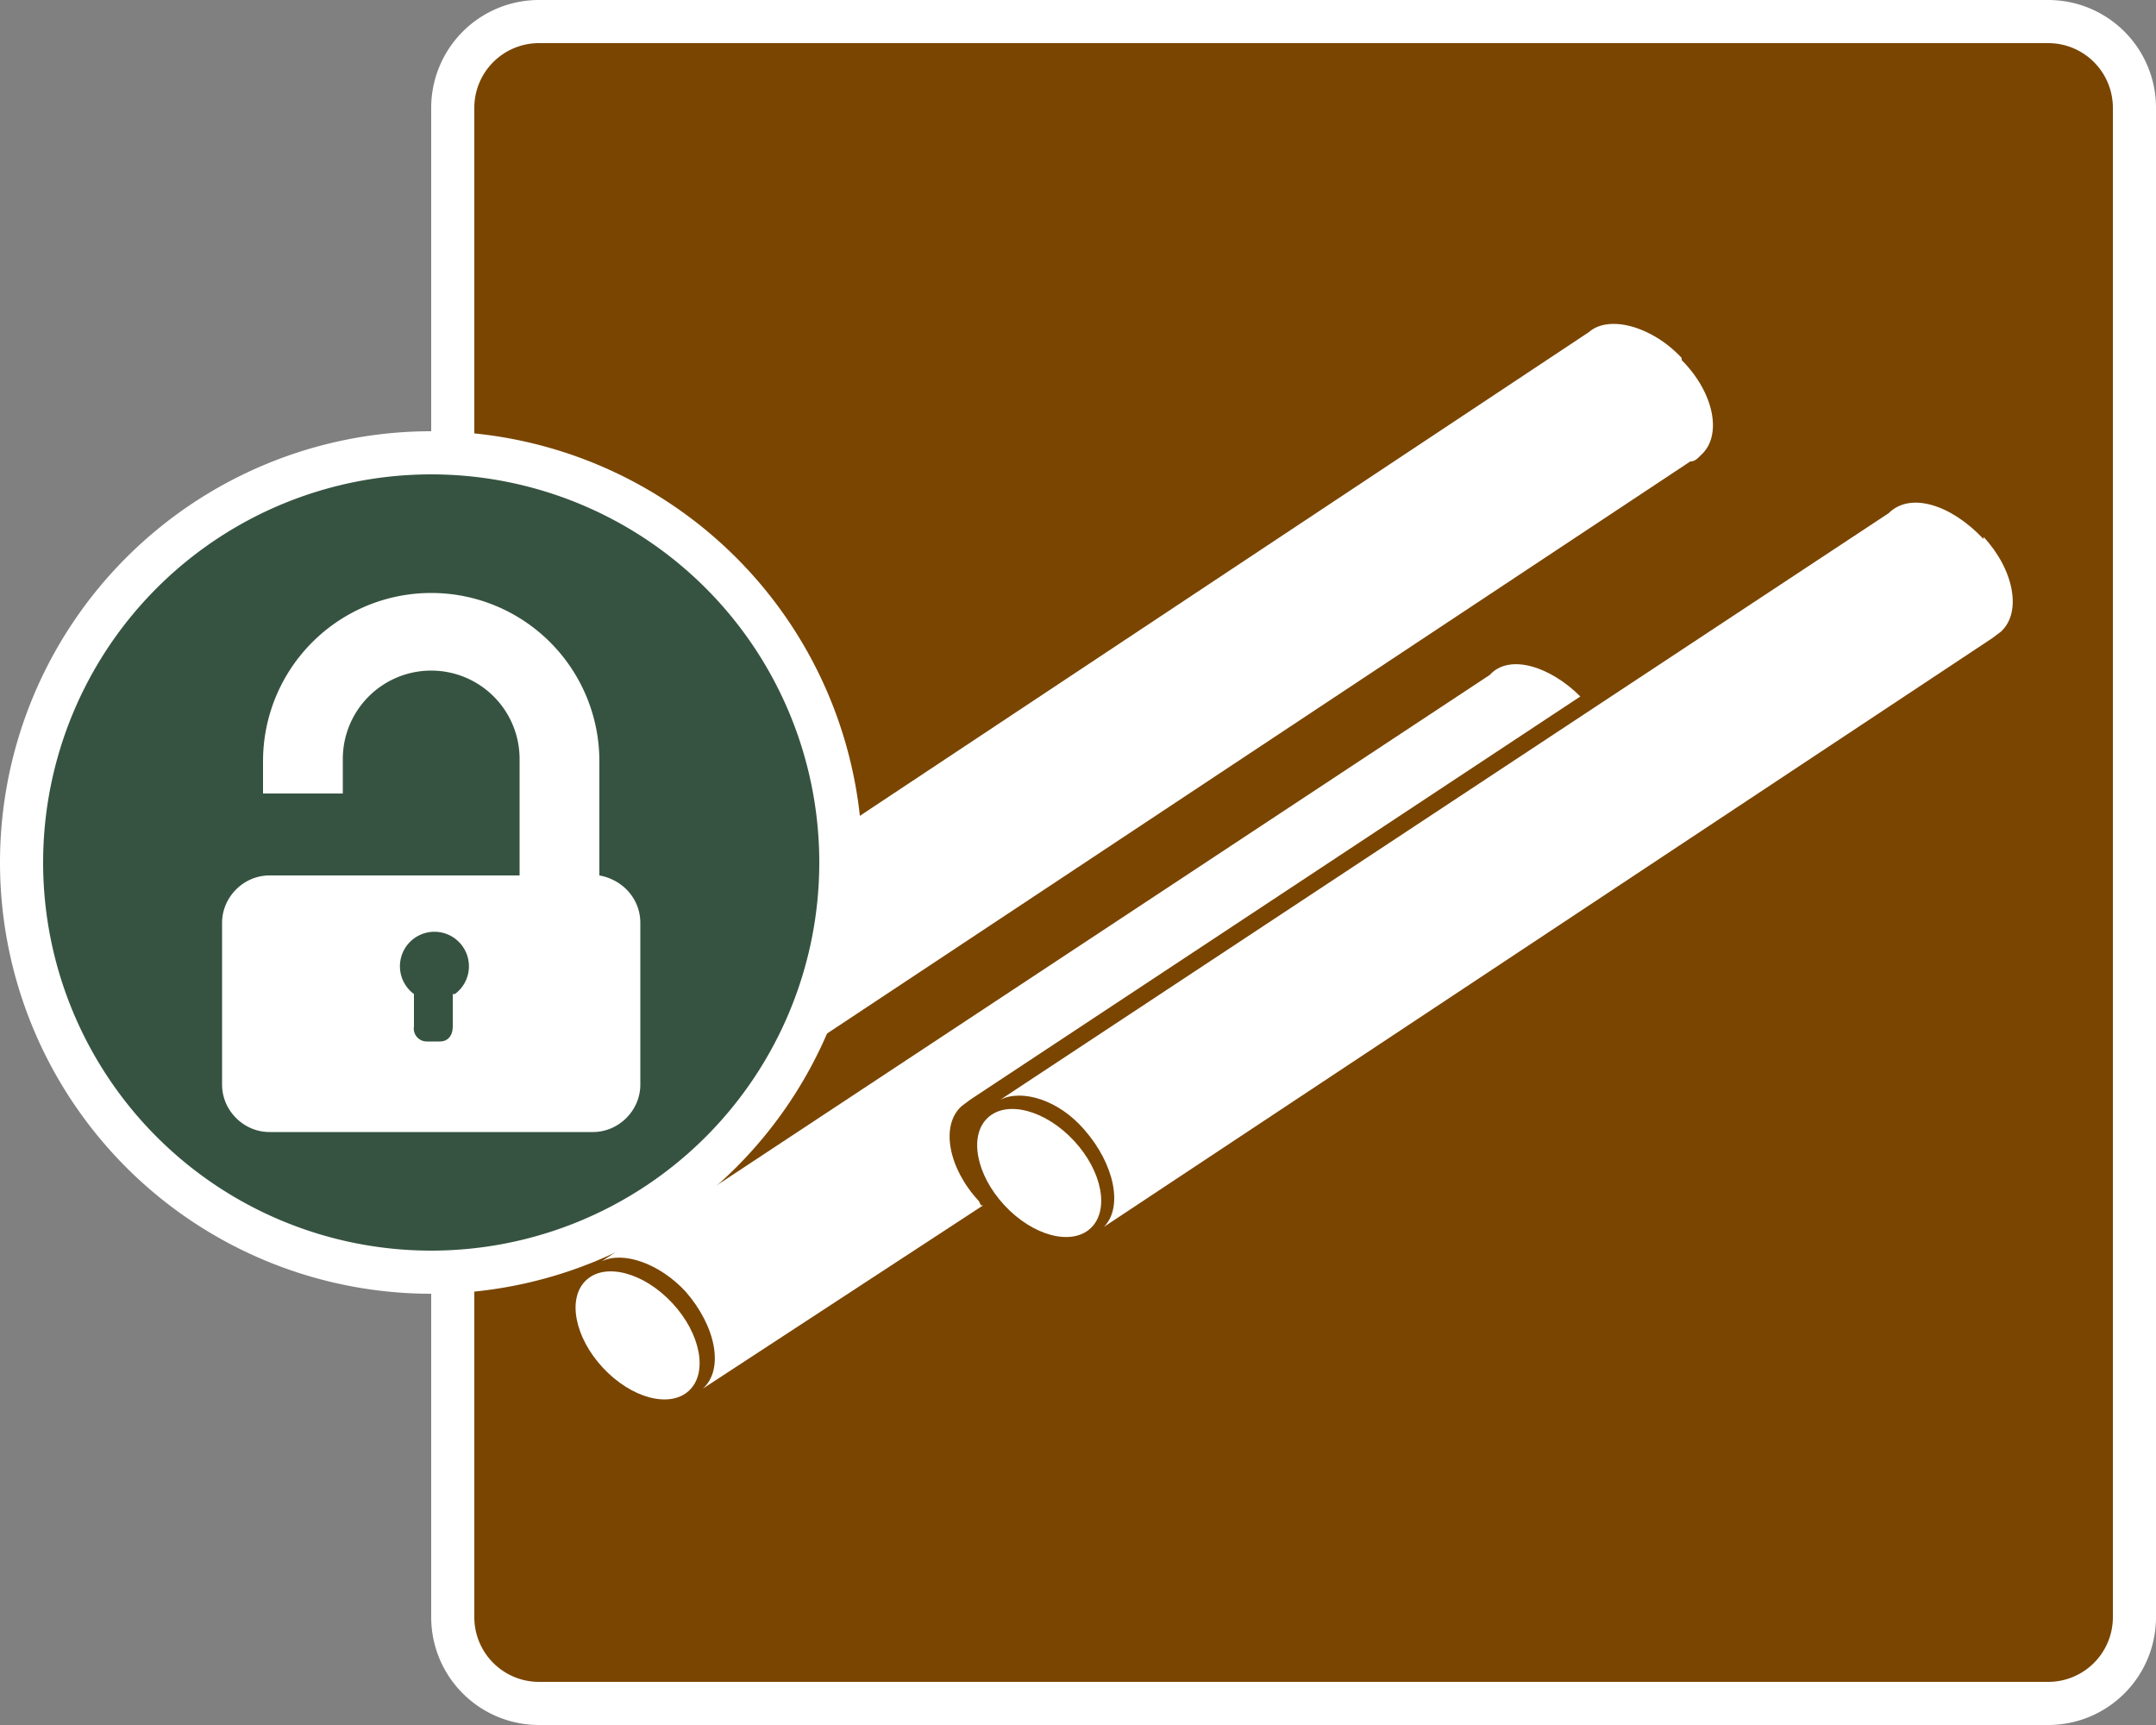
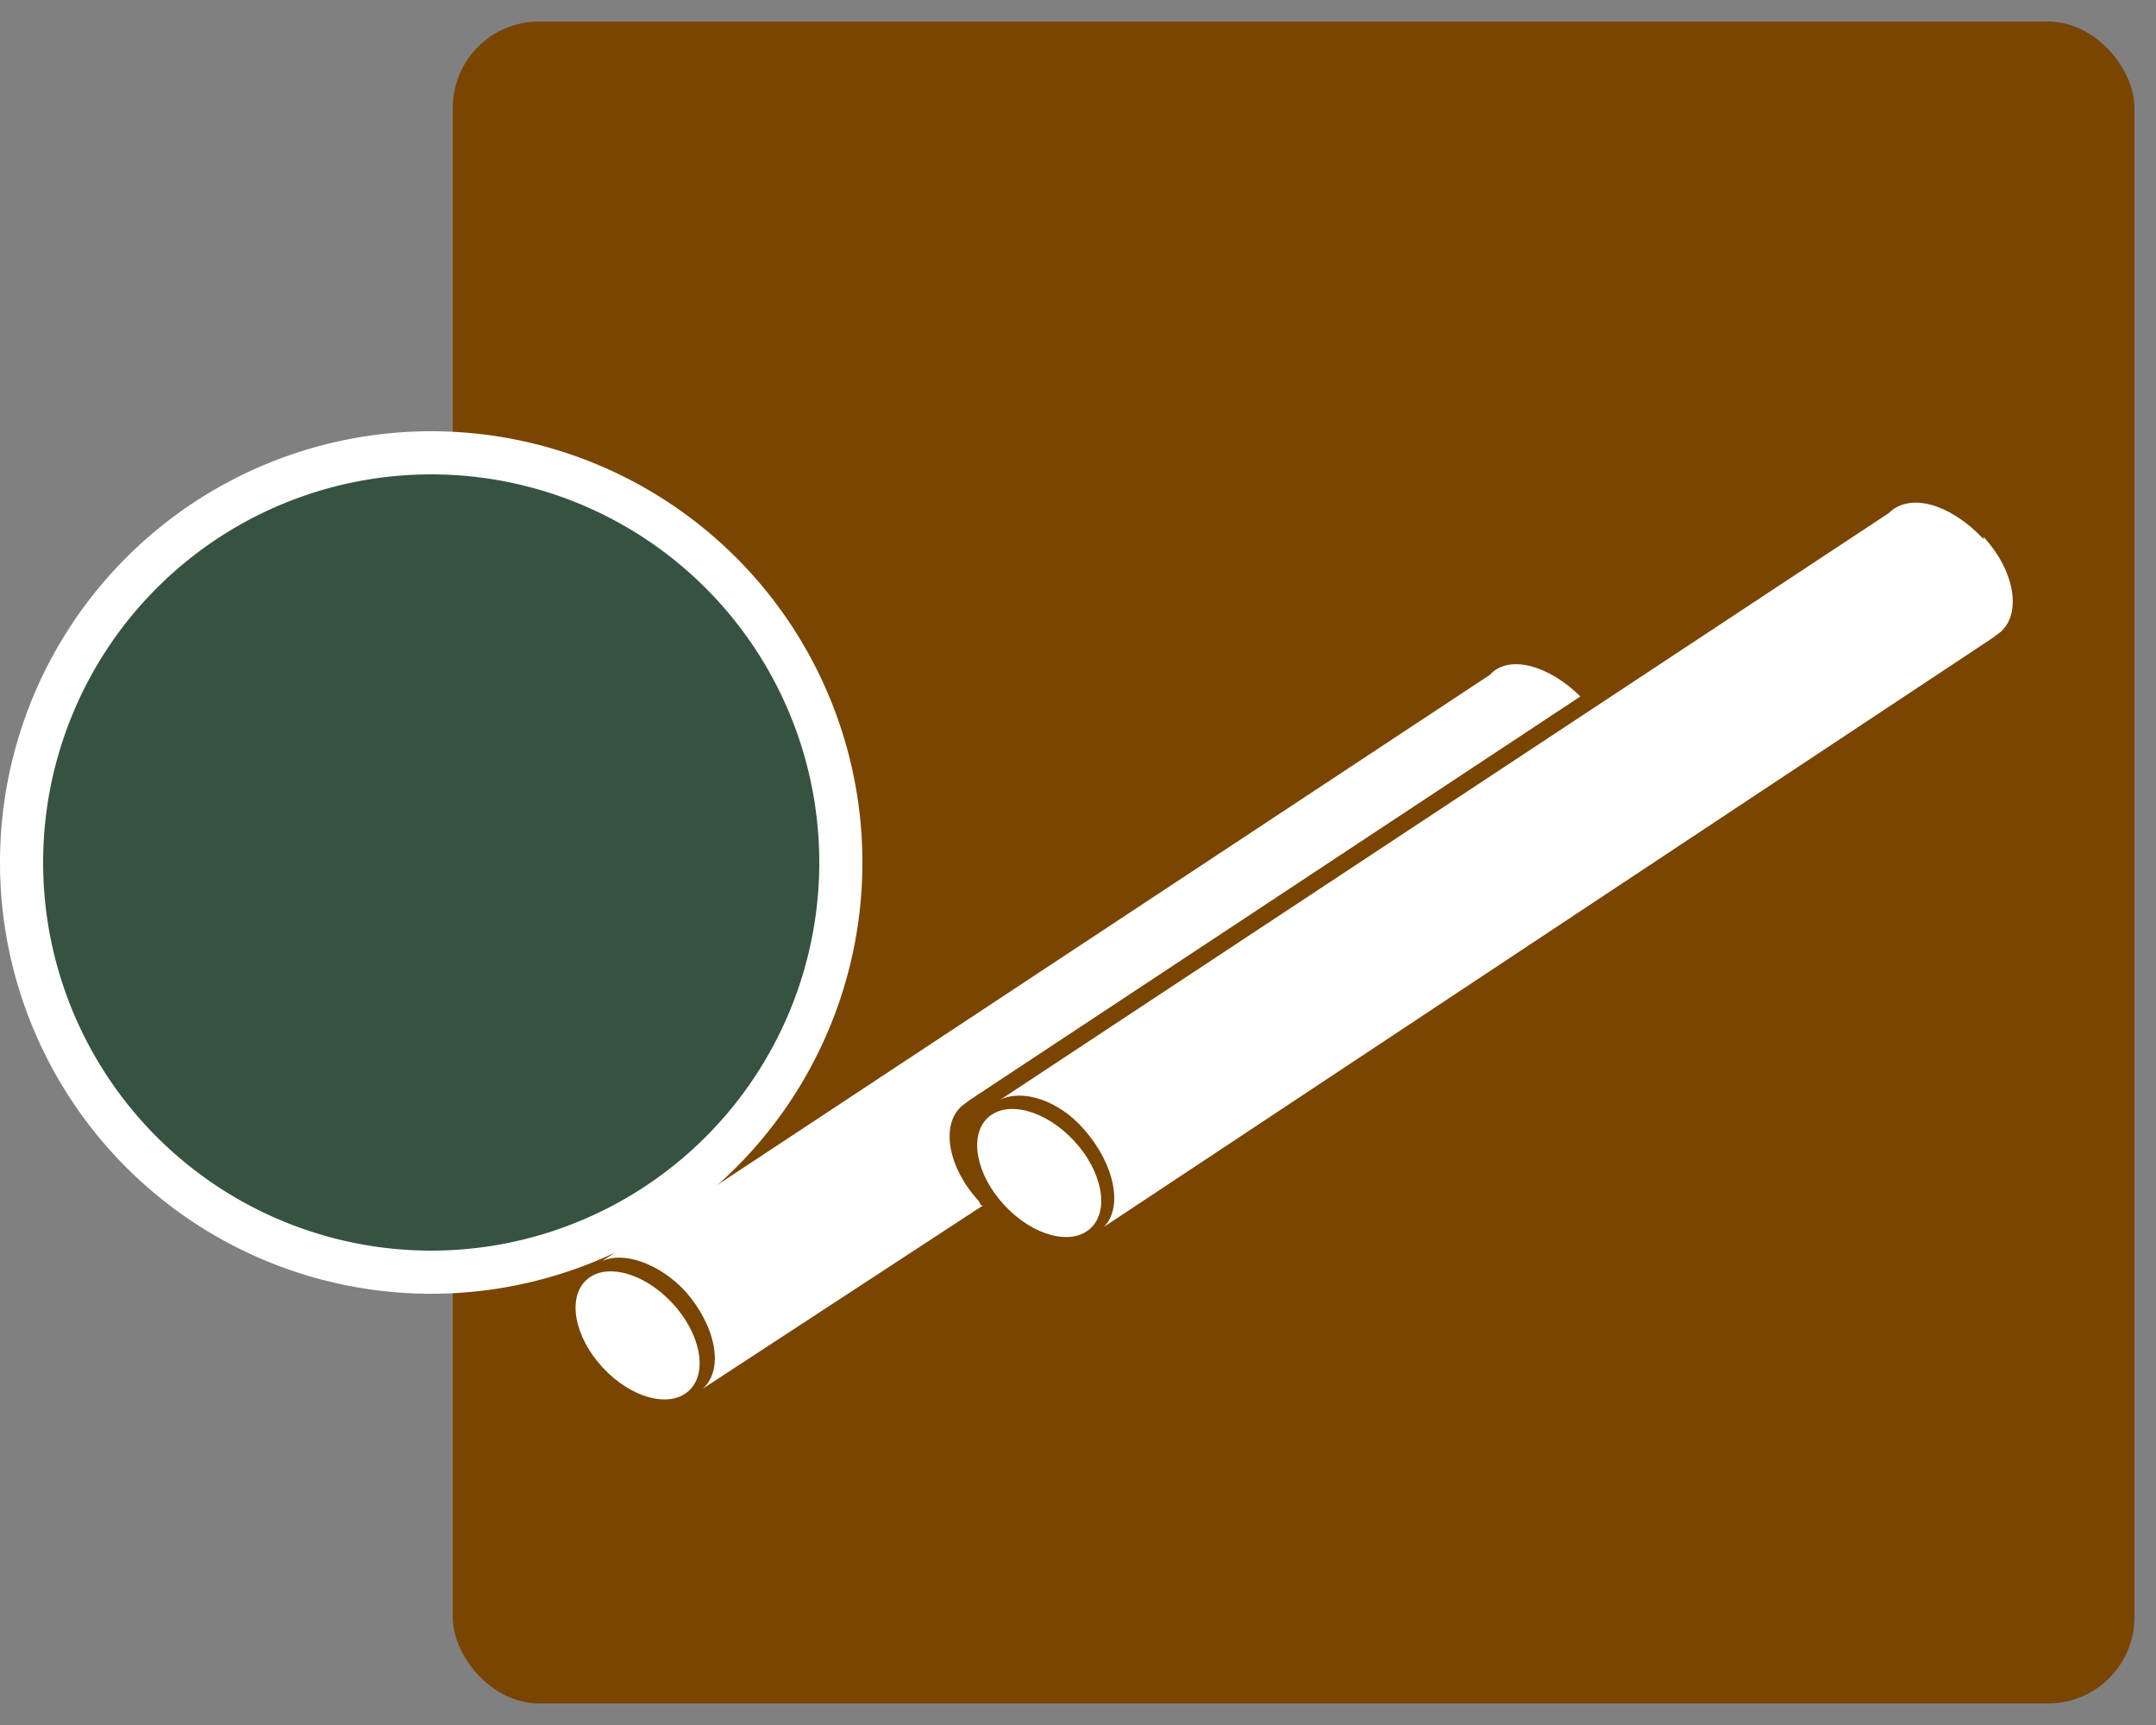
<svg xmlns="http://www.w3.org/2000/svg" id="Layer_2" viewBox="0 0 100 80" width="40" height="32">
  <rect x="0" y="0" width="100" height="80" fill="#808080" stroke="none" />
  <defs>
    <style>.cls-1{fill:#fff}</style>
  </defs>
  <g id="Layer_1-2">
    <rect width="78" height="78" x="21" y="1" rx="4" ry="4" style="fill:#7a4501" />
-     <path d="M95 2a3 3 0 0 1 3 3v70a3 3 0 0 1-3 3H25a3 3 0 0 1-3-3V5a3 3 0 0 1 3-3h70m0-2H25a5 5 0 0 0-5 5v70a5 5 0 0 0 5 5h70a5 5 0 0 0 5-5V5a5 5 0 0 0-5-5Z" class="cls-1" />
-     <path d="M78 16.6c-1.4-1.5-3.4-2-4.3-1.2L32.4 42.8c1-.5 2.7 0 4 1.4 1.4 1.6 1.8 3.6.8 4.5l41.2-27.3c.2 0 .3-.1.5-.3 1-.9.6-2.9-.9-4.4Z" class="cls-1" />
    <ellipse cx="34.3" cy="46.1" class="cls-1" rx="2.2" ry="3.5" transform="rotate(-42.9 34.3 46)" />
    <path d="M92 25c-1.5-1.6-3.4-2.2-4.4-1.2L46.4 51c1-.5 2.7 0 3.9 1.4 1.4 1.6 1.8 3.6.9 4.5l41.2-27.3.4-.3c1-.9.6-2.9-.8-4.4Z" class="cls-1" />
    <ellipse cx="48.2" cy="54.4" class="cls-1" rx="2.2" ry="3.5" transform="rotate(-42.9 48.2 54.4)" />
    <path d="m45.5 55.9-.1-.2c-1.4-1.5-1.8-3.5-.8-4.4l.4-.3 28.3-18.7c-1.4-1.4-3.3-2-4.2-1L27.9 58.5c1-.5 2.7.1 3.9 1.4 1.4 1.6 1.8 3.6.8 4.5l13-8.5Z" class="cls-1" />
    <ellipse cx="29.6" cy="62" class="cls-1" rx="2.2" ry="3.5" transform="rotate(-42.9 29.5 62)" />
    <circle cx="20" cy="40" r="19" style="fill:#365341" />
    <path d="M20 22a18 18 0 1 1 0 36 18 18 0 0 1 0-36m0-2a20 20 0 1 0 0 40 20 20 0 0 0 0-40Z" class="cls-1" />
-     <path d="M27.8 40.6v-5.3a7.8 7.8 0 0 0-15.6 0v1.5h3.7v-1.6a4 4 0 0 1 8.2 0v5.4H12.5c-1.2 0-2.2 1-2.2 2.2v7.5c0 1.2 1 2.2 2.2 2.2h15c1.2 0 2.2-1 2.2-2.2v-7.5c0-1.1-.8-2-1.9-2.2ZM21 46.1v1.5c0 .4-.2.7-.6.7h-.6a.6.6 0 0 1-.6-.7v-1.5a1.6 1.6 0 1 1 1.9 0Z" class="cls-1" />
  </g>
</svg>